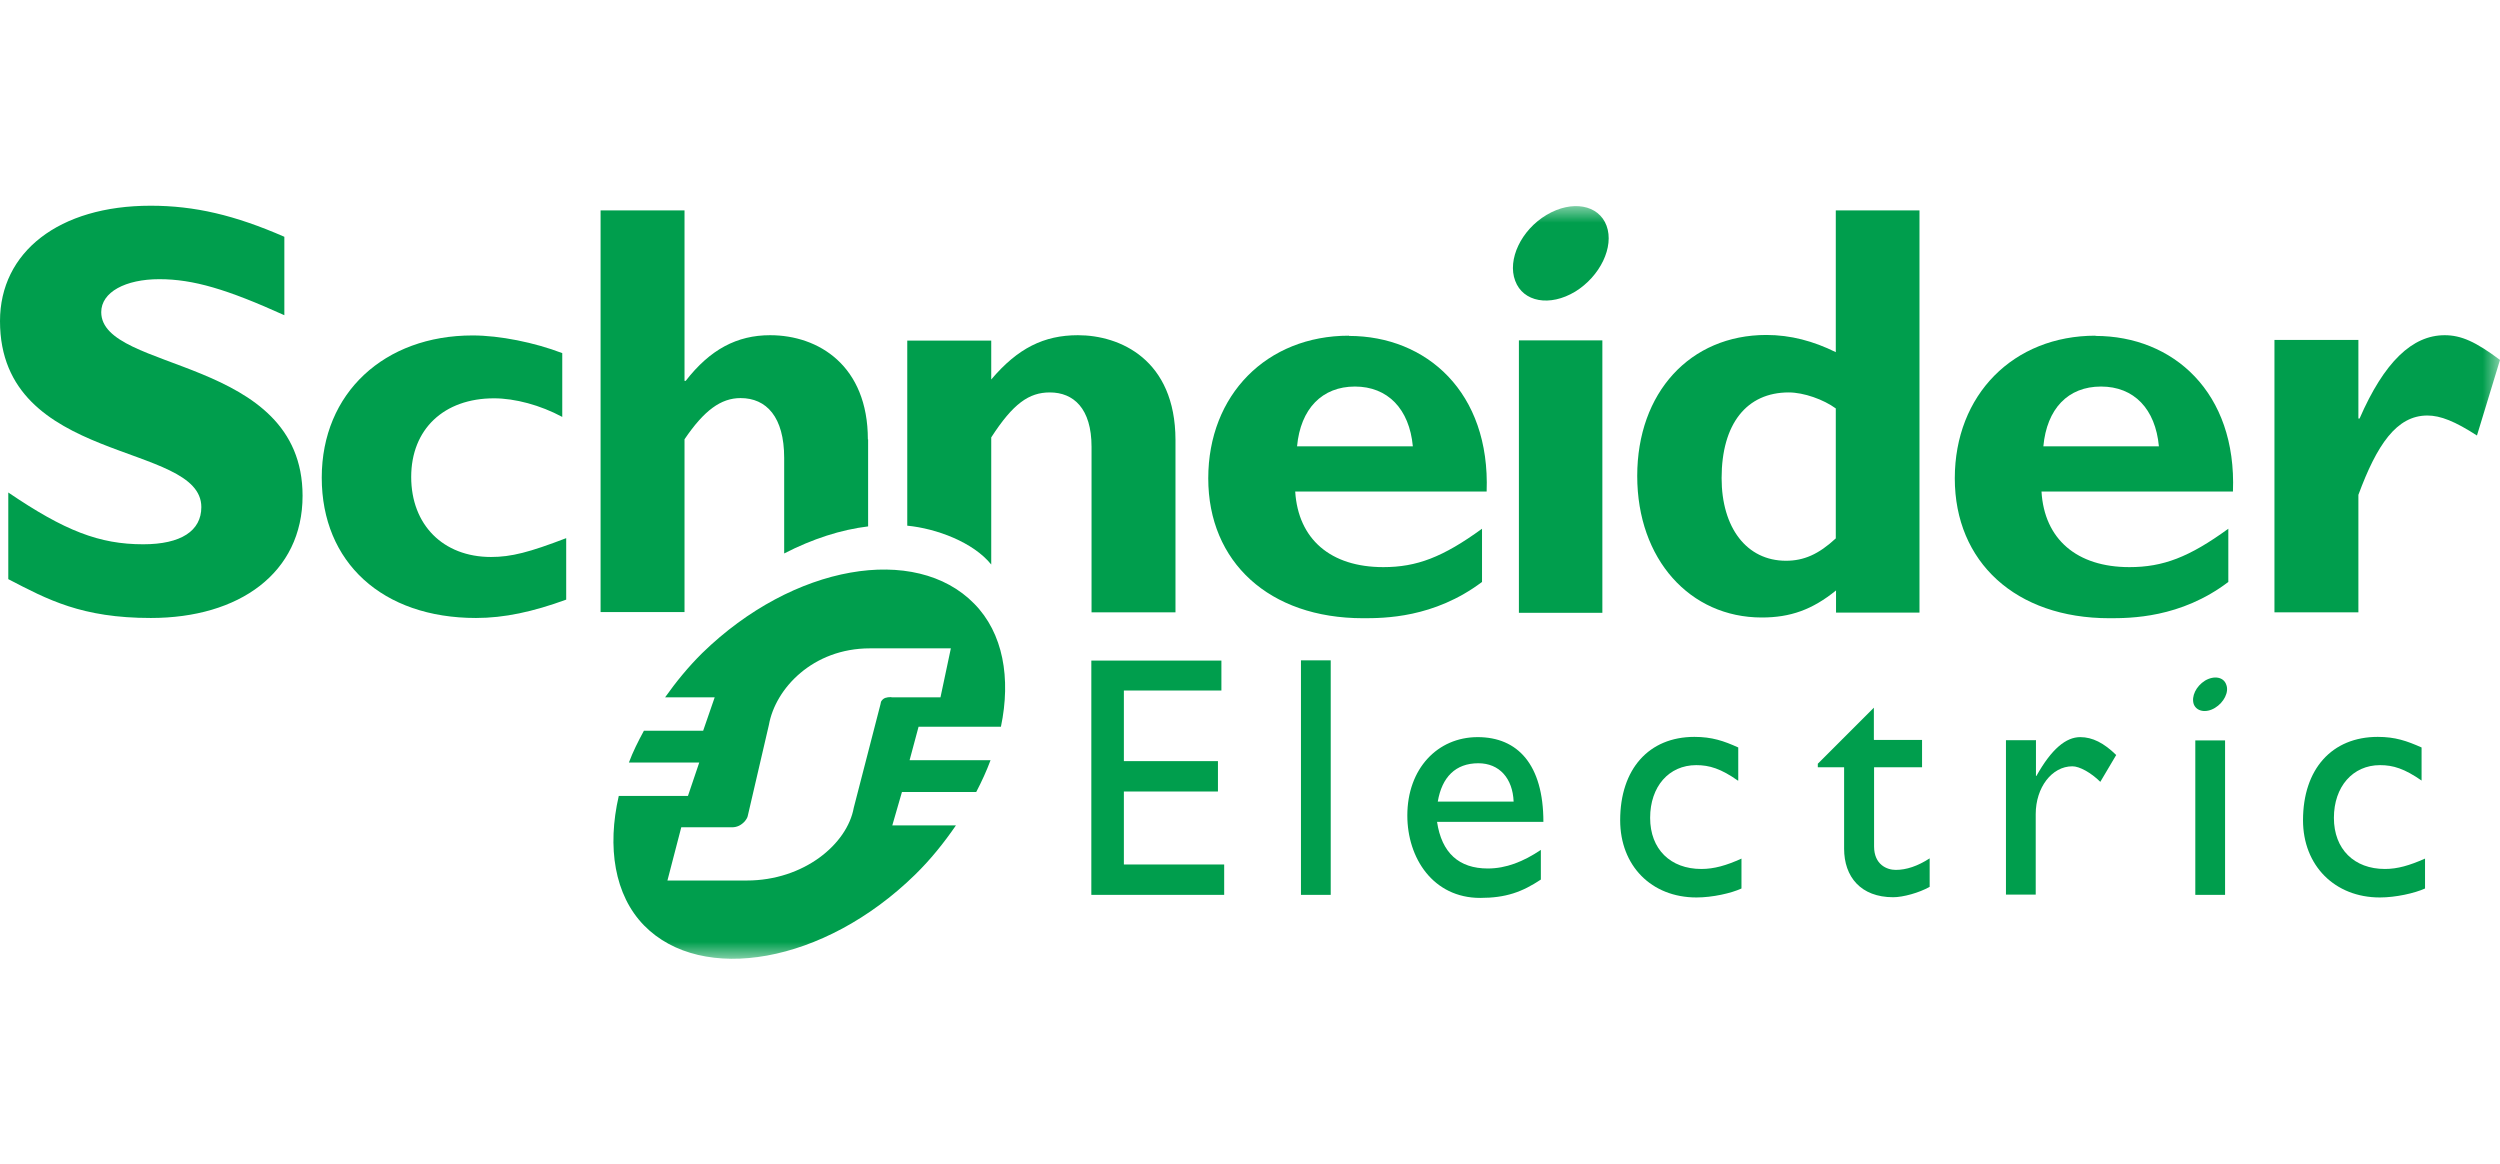
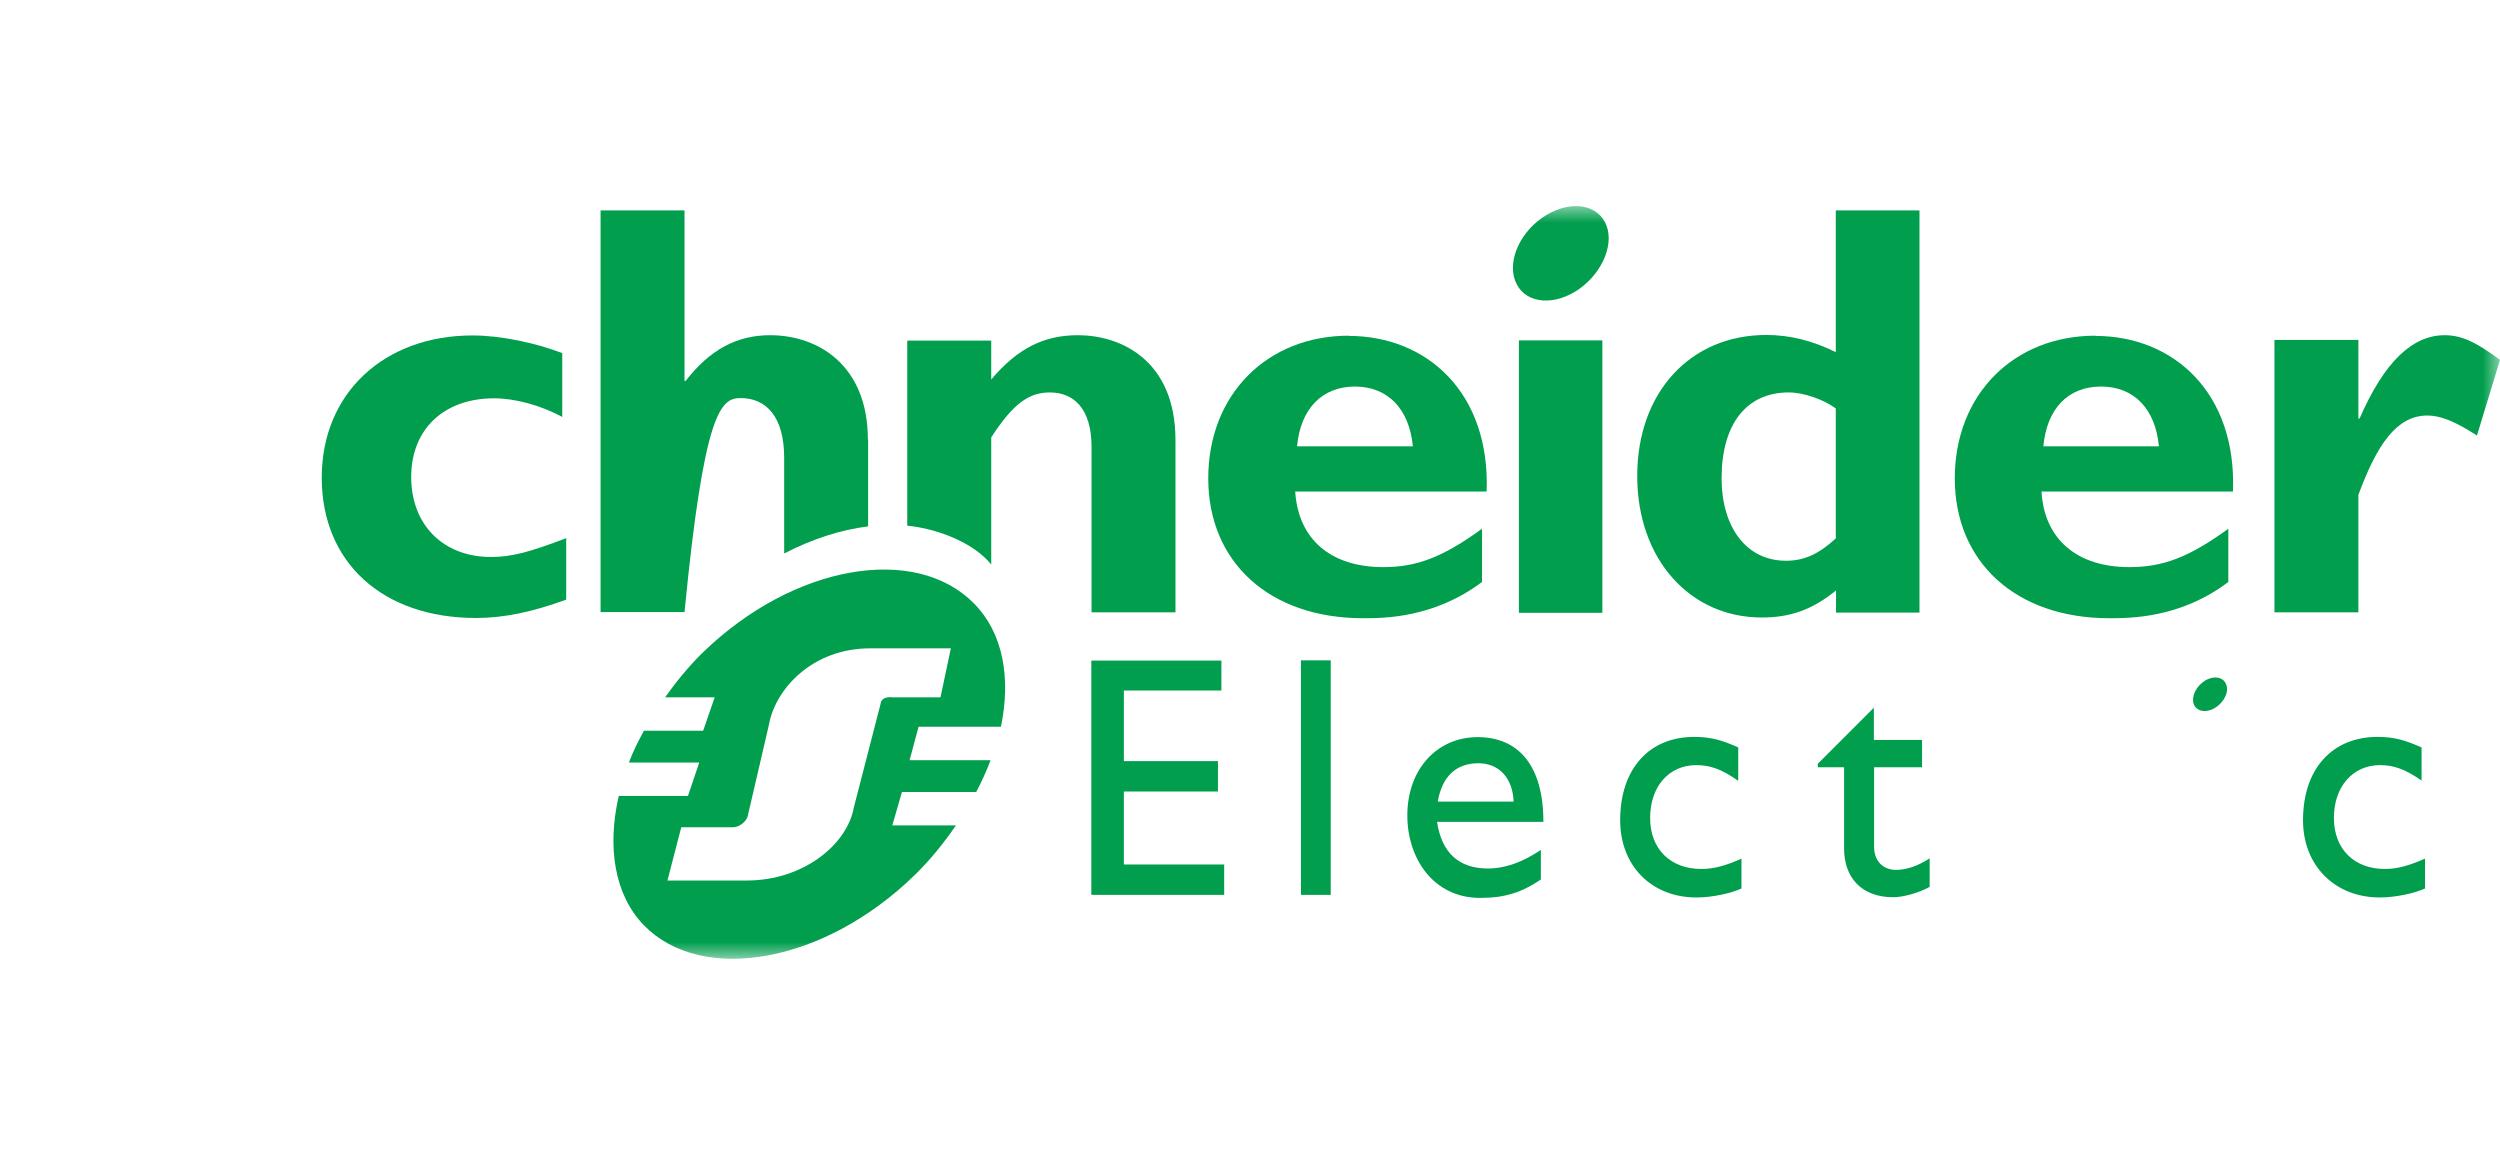
<svg xmlns="http://www.w3.org/2000/svg" width="73" height="34" viewBox="0 0 73 34" fill="none">
-   <path d="M8.303 9.204C6.633 8.448 5.643 8.152 4.653 8.152C3.663 8.152 2.956 8.53 2.956 9.114C2.956 10.881 8.835 10.386 8.835 14.477C8.835 16.732 6.983 18.045 4.404 18.045C2.384 18.045 1.394 17.509 0.242 16.911V14.381C1.892 15.501 2.902 15.893 4.182 15.893C5.286 15.893 5.879 15.501 5.879 14.807C5.879 12.882 0 13.59 0 9.376C0 7.361 1.717 6.007 4.398 6.007C5.684 6.007 6.856 6.282 8.303 6.914V9.204Z" fill="#009E4D" />
  <path d="M16.533 17.509C15.556 17.866 14.721 18.045 13.9 18.045C11.166 18.045 9.395 16.422 9.395 13.947C9.395 11.473 11.226 9.795 13.799 9.795C14.593 9.795 15.61 10.001 16.418 10.311V12.174C15.779 11.83 15.038 11.631 14.425 11.631C12.964 11.631 12.007 12.531 12.007 13.927C12.007 15.322 12.937 16.264 14.338 16.264C14.93 16.264 15.455 16.127 16.533 15.714V17.509Z" fill="#009E4D" />
  <path d="M37.874 13.033C37.975 11.933 38.608 11.287 39.564 11.287C40.52 11.287 41.154 11.94 41.255 13.033H37.867H37.874ZM39.389 9.802C36.992 9.802 35.281 11.527 35.281 13.968C35.281 16.409 37.059 18.052 39.8 18.052C40.406 18.052 41.867 18.052 43.275 16.993V15.439C42.13 16.271 41.369 16.56 40.393 16.56C38.85 16.56 37.908 15.742 37.82 14.353H43.41C43.517 11.452 41.652 9.809 39.389 9.809" fill="#009E4D" />
  <path d="M44.352 17.894H46.789V9.939H44.352V17.901V17.894Z" fill="#009E4D" />
  <path d="M53.605 15.721C53.1 16.189 52.669 16.374 52.15 16.374C50.999 16.374 50.271 15.405 50.271 13.961C50.271 12.373 51.005 11.459 52.231 11.459C52.669 11.459 53.248 11.665 53.605 11.926V15.721ZM53.605 6.144V10.283C52.952 9.96 52.285 9.781 51.578 9.781C49.349 9.781 47.807 11.466 47.807 13.899C47.807 16.333 49.349 18.031 51.443 18.031C52.278 18.031 52.918 17.804 53.612 17.241V17.887H56.049V6.144H53.598" fill="#009E4D" />
  <path d="M59.666 13.033C59.767 11.933 60.387 11.287 61.35 11.287C62.313 11.287 62.939 11.94 63.04 13.033H59.666ZM61.188 9.802C58.791 9.802 57.08 11.527 57.08 13.968C57.08 16.409 58.858 18.052 61.592 18.052C62.198 18.052 63.673 18.052 65.067 16.993V15.439C63.922 16.271 63.161 16.56 62.178 16.56C60.642 16.56 59.693 15.742 59.612 14.353H65.202C65.316 11.452 63.451 9.809 61.188 9.809" fill="#009E4D" />
  <mask id="mask0_12156_25422" style="mask-type:luminance" maskUnits="userSpaceOnUse" x="0" y="6" width="73" height="22">
    <path d="M73 6H0V28H73V6Z" fill="white" />
  </mask>
  <g mask="url(#mask0_12156_25422)">
    <path d="M68.865 12.222H68.899C69.62 10.565 70.441 9.788 71.384 9.788C71.869 9.788 72.293 9.981 73 10.51L72.327 12.717C71.687 12.304 71.263 12.133 70.879 12.133C69.977 12.133 69.404 12.992 68.865 14.449V17.88H66.414V9.926H68.865V12.222Z" fill="#009E4D" />
    <path d="M46.911 6.591C47.14 7.21 46.722 8.069 45.995 8.516C45.254 8.963 44.473 8.819 44.244 8.2C44.008 7.581 44.419 6.715 45.16 6.275C45.901 5.835 46.682 5.973 46.911 6.591Z" fill="#009E4D" />
  </g>
-   <path d="M25.342 12.834C25.342 10.675 23.901 9.788 22.487 9.788C21.524 9.788 20.736 10.201 20.022 11.122H19.988V6.144H17.537V17.873H19.988V12.827C20.561 11.981 21.052 11.624 21.625 11.624C22.379 11.624 22.898 12.174 22.898 13.37V16.161C23.726 15.735 24.554 15.467 25.349 15.371V12.827" fill="#009E4D" />
+   <path d="M25.342 12.834C25.342 10.675 23.901 9.788 22.487 9.788C21.524 9.788 20.736 10.201 20.022 11.122H19.988V6.144H17.537V17.873H19.988C20.561 11.981 21.052 11.624 21.625 11.624C22.379 11.624 22.898 12.174 22.898 13.37V16.161C23.726 15.735 24.554 15.467 25.349 15.371V12.827" fill="#009E4D" />
  <path d="M31.476 9.788C30.486 9.788 29.718 10.166 28.944 11.081V9.946H26.492V15.35C27.341 15.432 28.418 15.831 28.944 16.484V12.772C29.583 11.782 30.048 11.459 30.654 11.459C31.348 11.459 31.873 11.926 31.873 13.047V17.88H34.324V12.841C34.318 10.496 32.701 9.788 31.476 9.788Z" fill="#009E4D" />
  <path d="M35.665 20.163H32.817V22.225H35.564V23.112H32.817V25.243H35.746V26.13H31.867V19.289H35.665V20.163Z" fill="#009E4D" />
  <path d="M37.988 26.13H38.857V19.282H37.988V26.13Z" fill="#009E4D" />
  <path d="M43.168 22.287C43.781 22.287 44.171 22.727 44.198 23.407H41.983C42.104 22.692 42.501 22.287 43.168 22.287ZM41.962 23.999H45.067C45.067 22.328 44.319 21.524 43.148 21.524C41.976 21.524 41.094 22.445 41.094 23.813C41.094 25.058 41.848 26.219 43.222 26.219C43.969 26.219 44.447 26.047 44.993 25.683V24.817C44.481 25.161 43.976 25.36 43.444 25.36C42.602 25.36 42.097 24.906 41.962 23.999Z" fill="#009E4D" />
  <path d="M50.75 22.796C50.252 22.445 49.915 22.342 49.531 22.342C48.73 22.342 48.184 22.968 48.184 23.882C48.184 24.796 48.777 25.374 49.679 25.374C50.05 25.374 50.413 25.271 50.851 25.071V25.944C50.554 26.082 50.002 26.206 49.538 26.206C48.218 26.206 47.309 25.277 47.309 23.951C47.309 22.459 48.144 21.517 49.477 21.517C49.989 21.517 50.332 21.634 50.757 21.826V22.789" fill="#009E4D" />
  <path d="M54.723 21.606H56.124V22.404H54.723V24.714C54.723 25.25 55.1 25.401 55.356 25.401C55.666 25.401 55.996 25.291 56.346 25.064V25.896C56.043 26.068 55.572 26.199 55.282 26.199C54.333 26.199 53.848 25.601 53.848 24.782V22.404H53.08V22.301L54.717 20.664V21.599" fill="#009E4D" />
-   <path d="M59.45 21.606V22.658H59.463C59.908 21.861 60.332 21.524 60.743 21.524C61.1 21.524 61.436 21.696 61.793 22.046L61.329 22.83C61.059 22.562 60.722 22.376 60.514 22.376C59.914 22.376 59.443 22.995 59.443 23.772V26.123H58.574V21.613H59.443" fill="#009E4D" />
  <path d="M70.716 22.796C70.211 22.445 69.881 22.342 69.497 22.342C68.703 22.342 68.15 22.968 68.15 23.882C68.15 24.796 68.743 25.374 69.639 25.374C70.009 25.374 70.359 25.271 70.811 25.071V25.944C70.507 26.082 69.955 26.206 69.491 26.206C68.177 26.206 67.248 25.277 67.248 23.951C67.248 22.459 68.09 21.517 69.43 21.517C69.942 21.517 70.278 21.634 70.71 21.826V22.789" fill="#009E4D" />
-   <path d="M64.103 26.13H64.972V21.62H64.103V26.13Z" fill="#009E4D" />
  <mask id="mask1_12156_25422" style="mask-type:luminance" maskUnits="userSpaceOnUse" x="0" y="6" width="73" height="22">
    <path d="M73 6H0V28H73V6Z" fill="white" />
  </mask>
  <g mask="url(#mask1_12156_25422)">
    <path d="M65.006 19.991C65.094 20.204 64.939 20.513 64.676 20.671C64.414 20.829 64.138 20.774 64.057 20.561C63.983 20.334 64.124 20.039 64.387 19.874C64.656 19.716 64.932 19.771 65.006 19.991Z" fill="#009E4D" />
    <path d="M26.028 20.355C25.88 20.355 25.805 20.383 25.752 20.451C25.725 20.479 25.718 20.513 25.711 20.561L24.93 23.586C24.741 24.645 23.475 25.711 21.805 25.711H19.489L19.893 24.157H21.374C21.523 24.157 21.644 24.095 21.745 23.985C21.778 23.944 21.832 23.875 21.839 23.806L22.452 21.166C22.64 20.108 23.731 18.932 25.401 18.932H27.765L27.462 20.362H26.028V20.355ZM26.56 22.198L26.822 21.221H29.227C29.523 19.805 29.294 18.485 28.445 17.626C26.735 15.879 23.166 16.477 20.506 19.069C20.095 19.475 19.738 19.915 19.421 20.362H20.869L20.532 21.338H18.802C18.633 21.648 18.479 21.957 18.364 22.266H20.418L20.088 23.242H18.068C17.724 24.734 17.94 26.137 18.808 27.024C20.492 28.742 24.055 28.144 26.715 25.546C27.179 25.092 27.563 24.611 27.913 24.102H26.055L26.337 23.126H28.506C28.668 22.816 28.809 22.507 28.924 22.198H26.56Z" fill="#009E4D" />
  </g>
</svg>